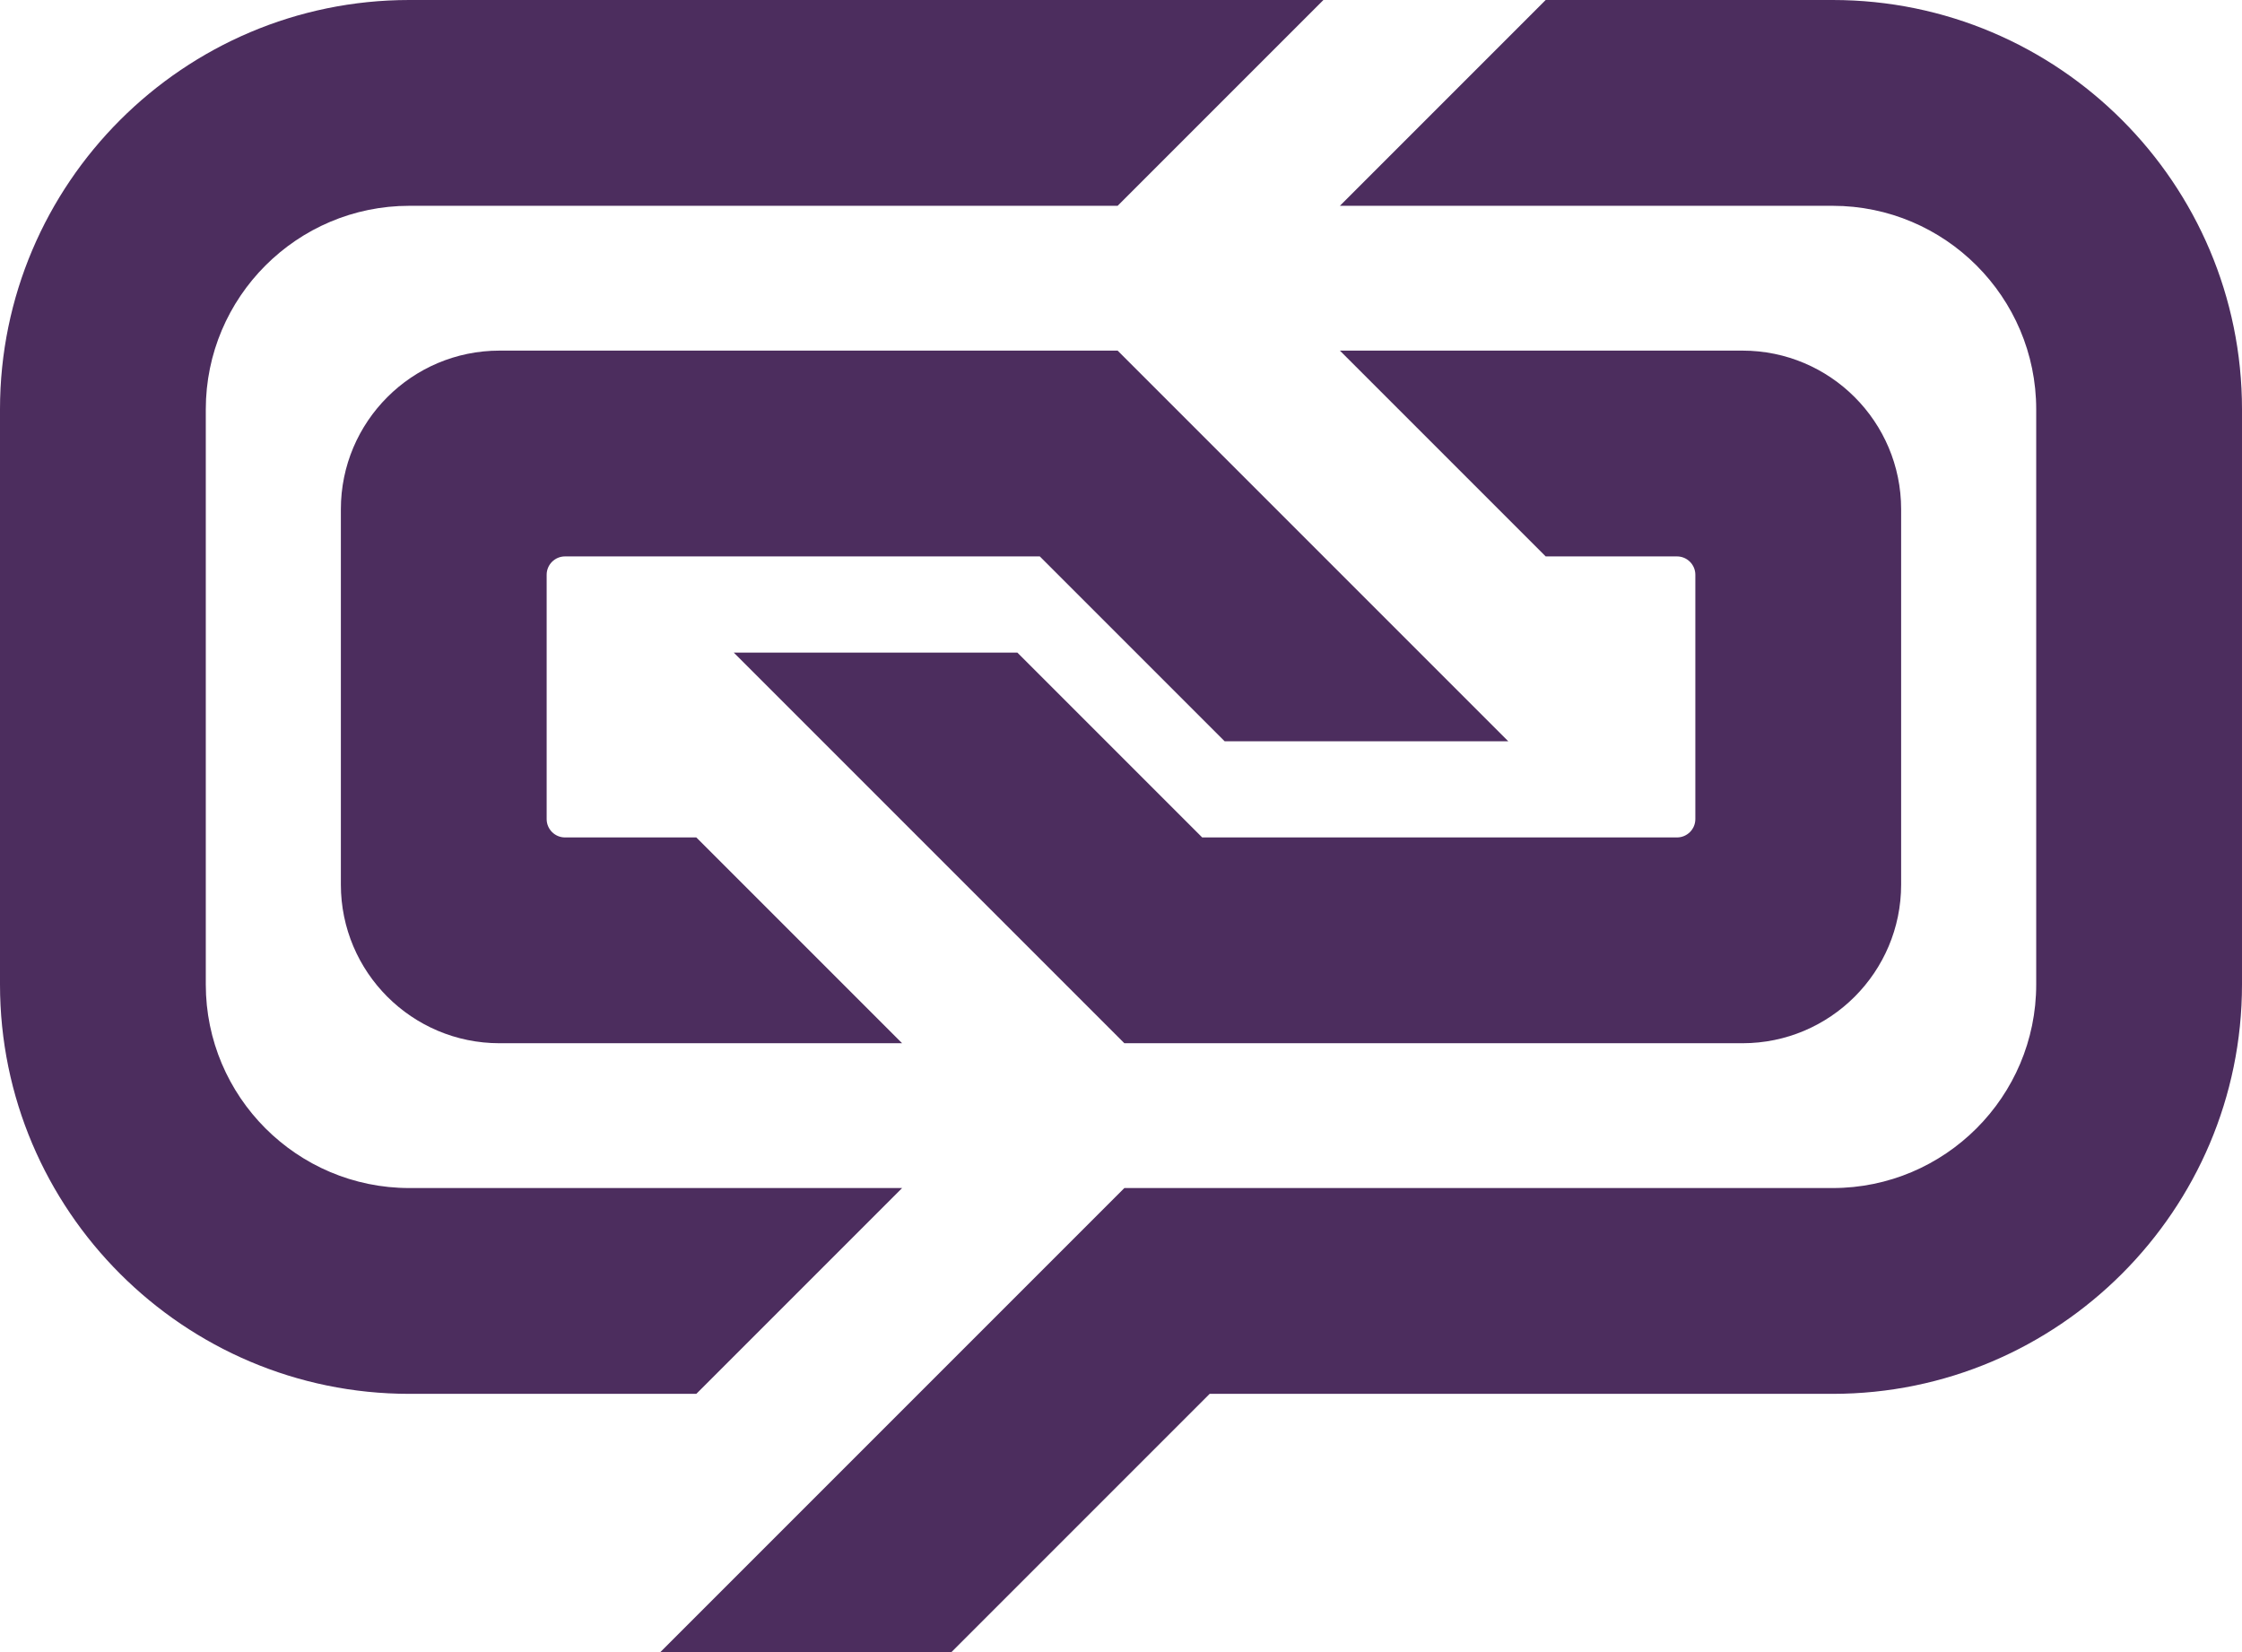
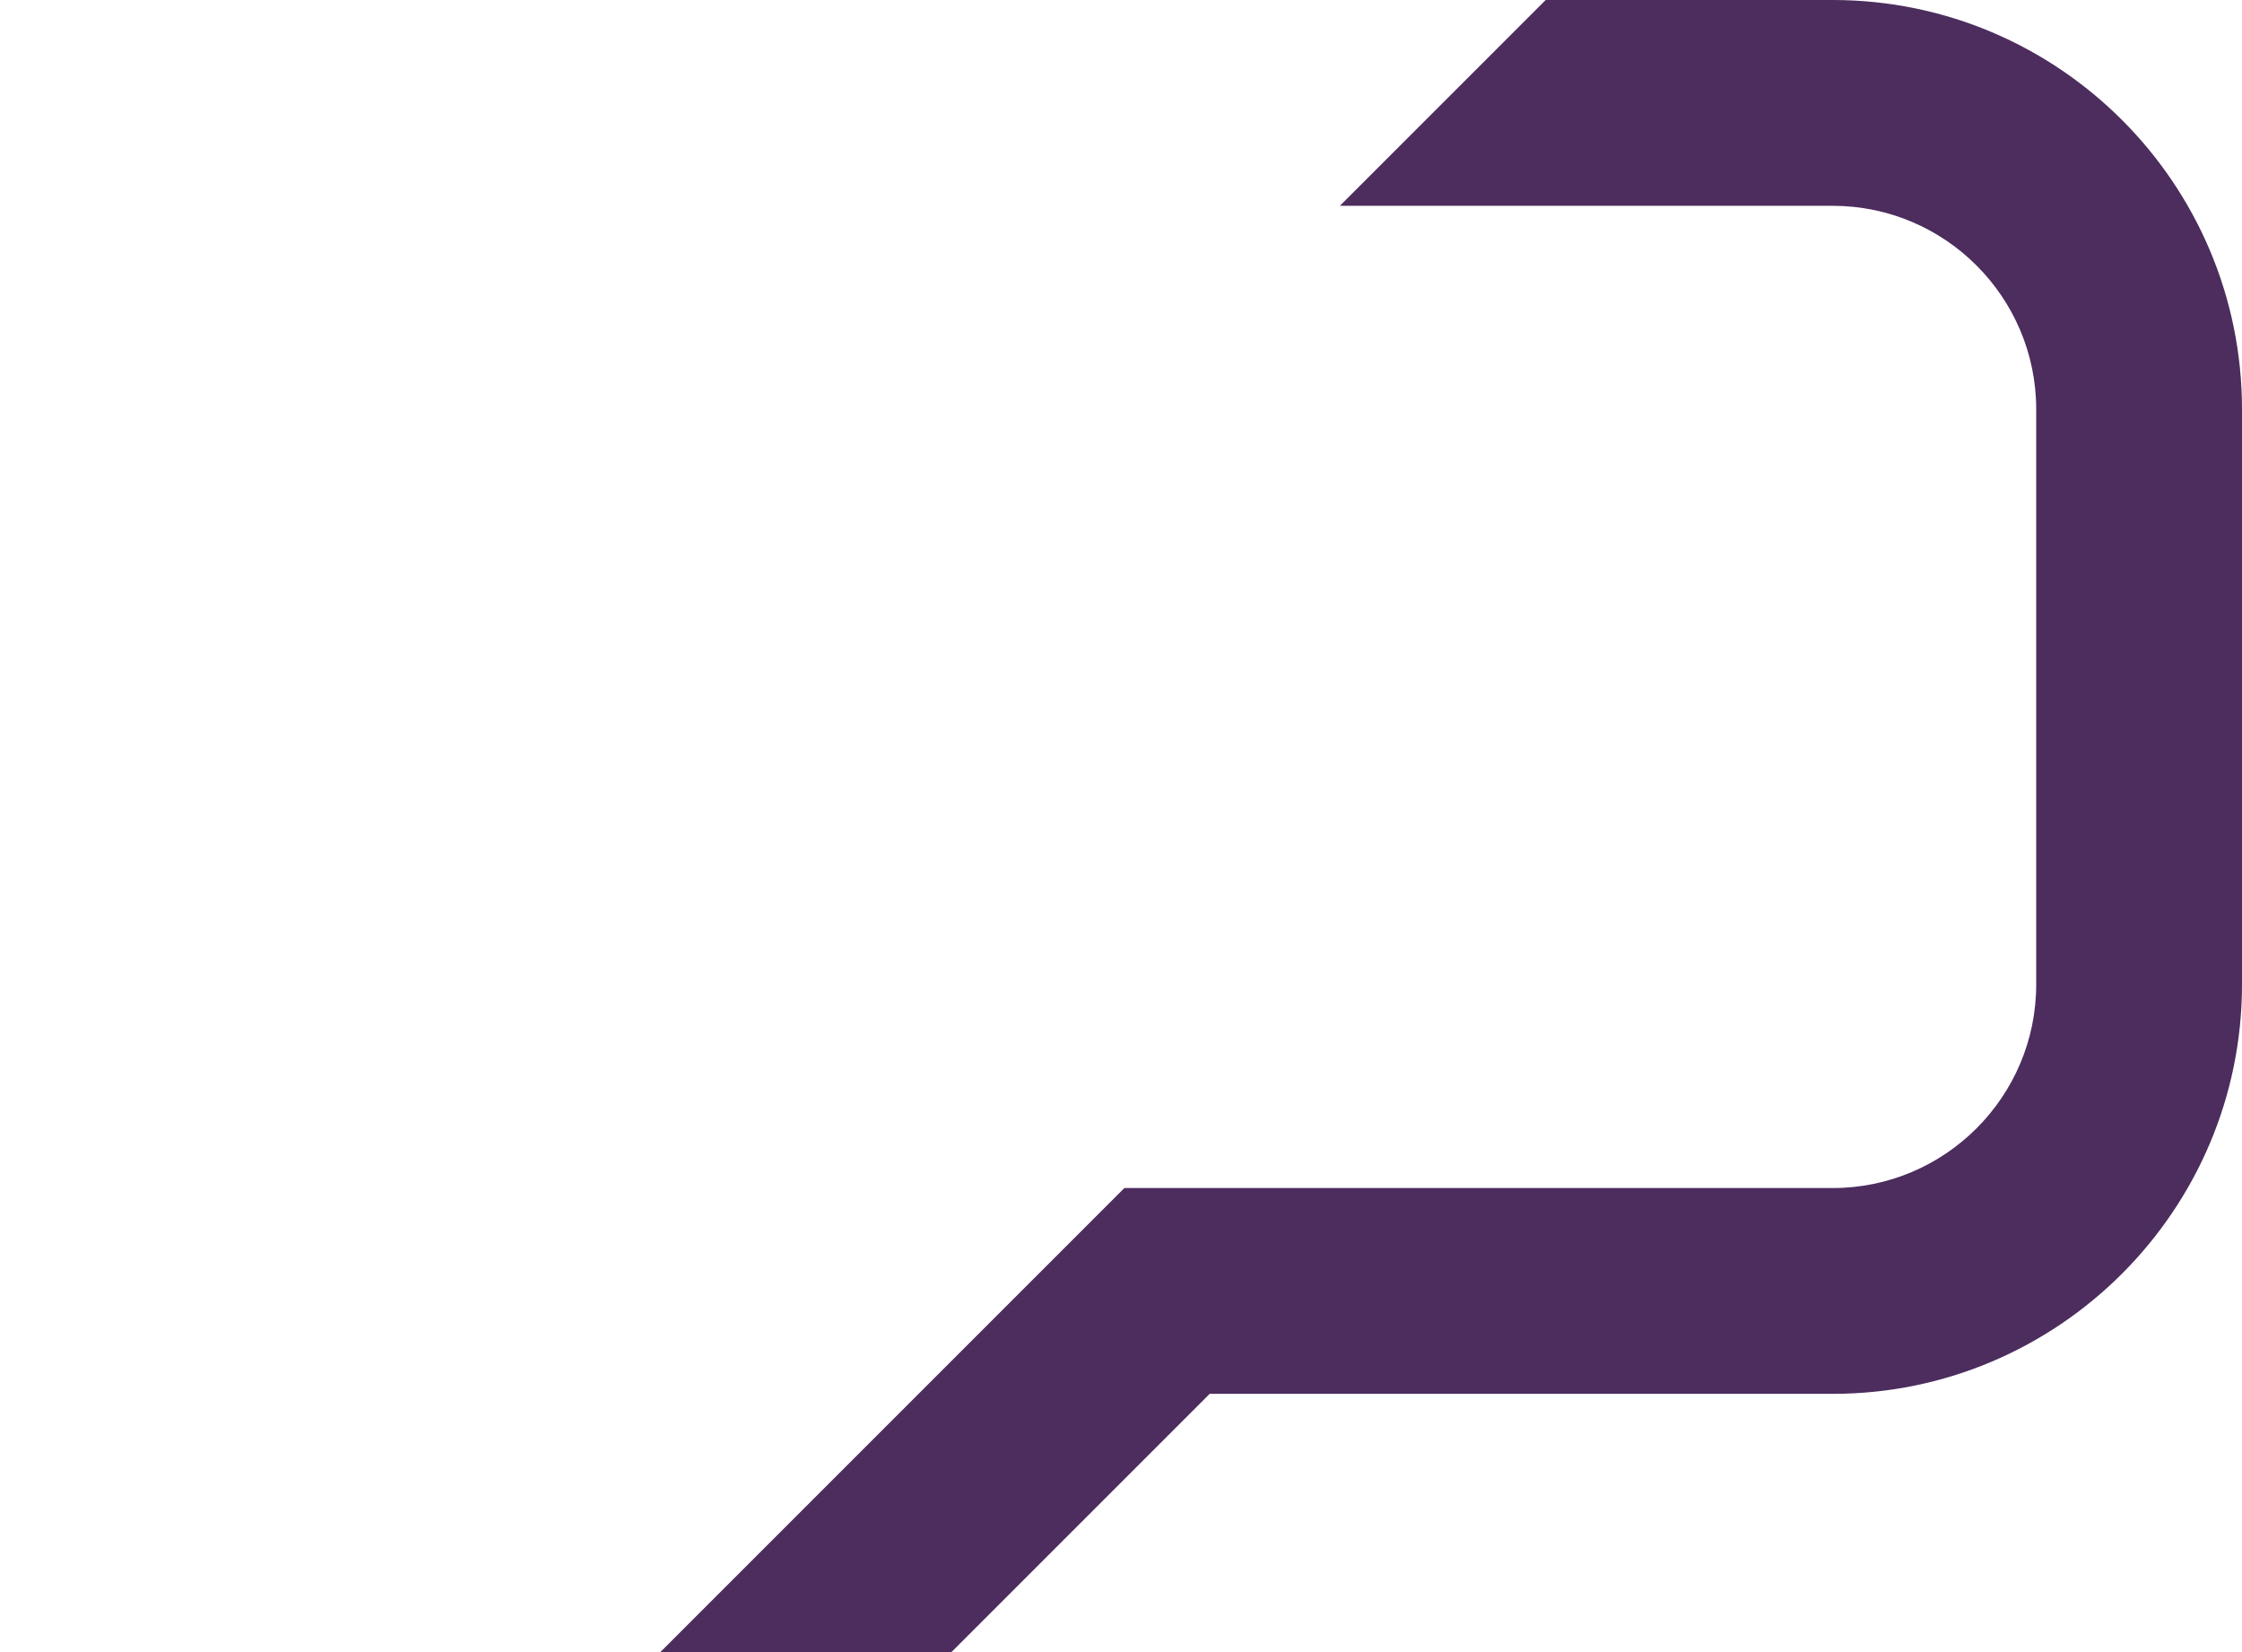
<svg xmlns="http://www.w3.org/2000/svg" version="1.1" id="レイヤー_1" x="0px" y="0px" viewBox="0 0 599.2 441.6" style="enable-background:new 0 0 599.2 441.6;" xml:space="preserve">
  <style type="text/css">
	.st0{fill:#4C2D5E;}
</style>
  <g>
-     <path class="st0" d="M465.7,93.7H358.1l55,55h35.1c2.7,0,4.9,2.2,4.9,4.9v65.3c0,2.7-2.2,4.9-4.9,4.9l-126.9,0l-49.4-49.4h-75.8   l104.4,104.4l165.2,0c23.4,0,42.4-19,42.4-42.4V136.1C508.1,112.7,489.1,93.7,465.7,93.7z" />
-     <path class="st0" d="M298.7,93.7l-165.2,0c-23.4,0-42.4,19-42.4,42.4v100.3c0,23.4,19,42.4,42.4,42.4h107.6l-55-55h-35.1   c-2.7,0-4.9-2.2-4.9-4.9v-65.3c0-2.7,2.2-4.9,4.9-4.9l126.9,0l49.4,49.4h75.8L298.7,93.7z" />
-     <path class="st0" d="M241.1,317.5H109.4c-30,0-54.4-24.4-54.4-54.4V109.4c0-30,24.4-54.4,54.4-54.4h189.3l55-55H109.4   C49.1,0,0,49.1,0,109.4v153.7c0,60.3,49.1,109.4,109.4,109.4h76.7L241.1,317.5z" />
    <path class="st0" d="M489.8,0h-76.7l-55,55h131.7c30,0,54.4,24.4,54.4,54.4v153.7c0,30-24.4,54.4-54.4,54.4H300.5l-124,124h77.8   l69-69h166.5c60.3,0,109.4-49.1,109.4-109.4V109.4C599.2,49.1,550.2,0,489.8,0z" />
  </g>
</svg>